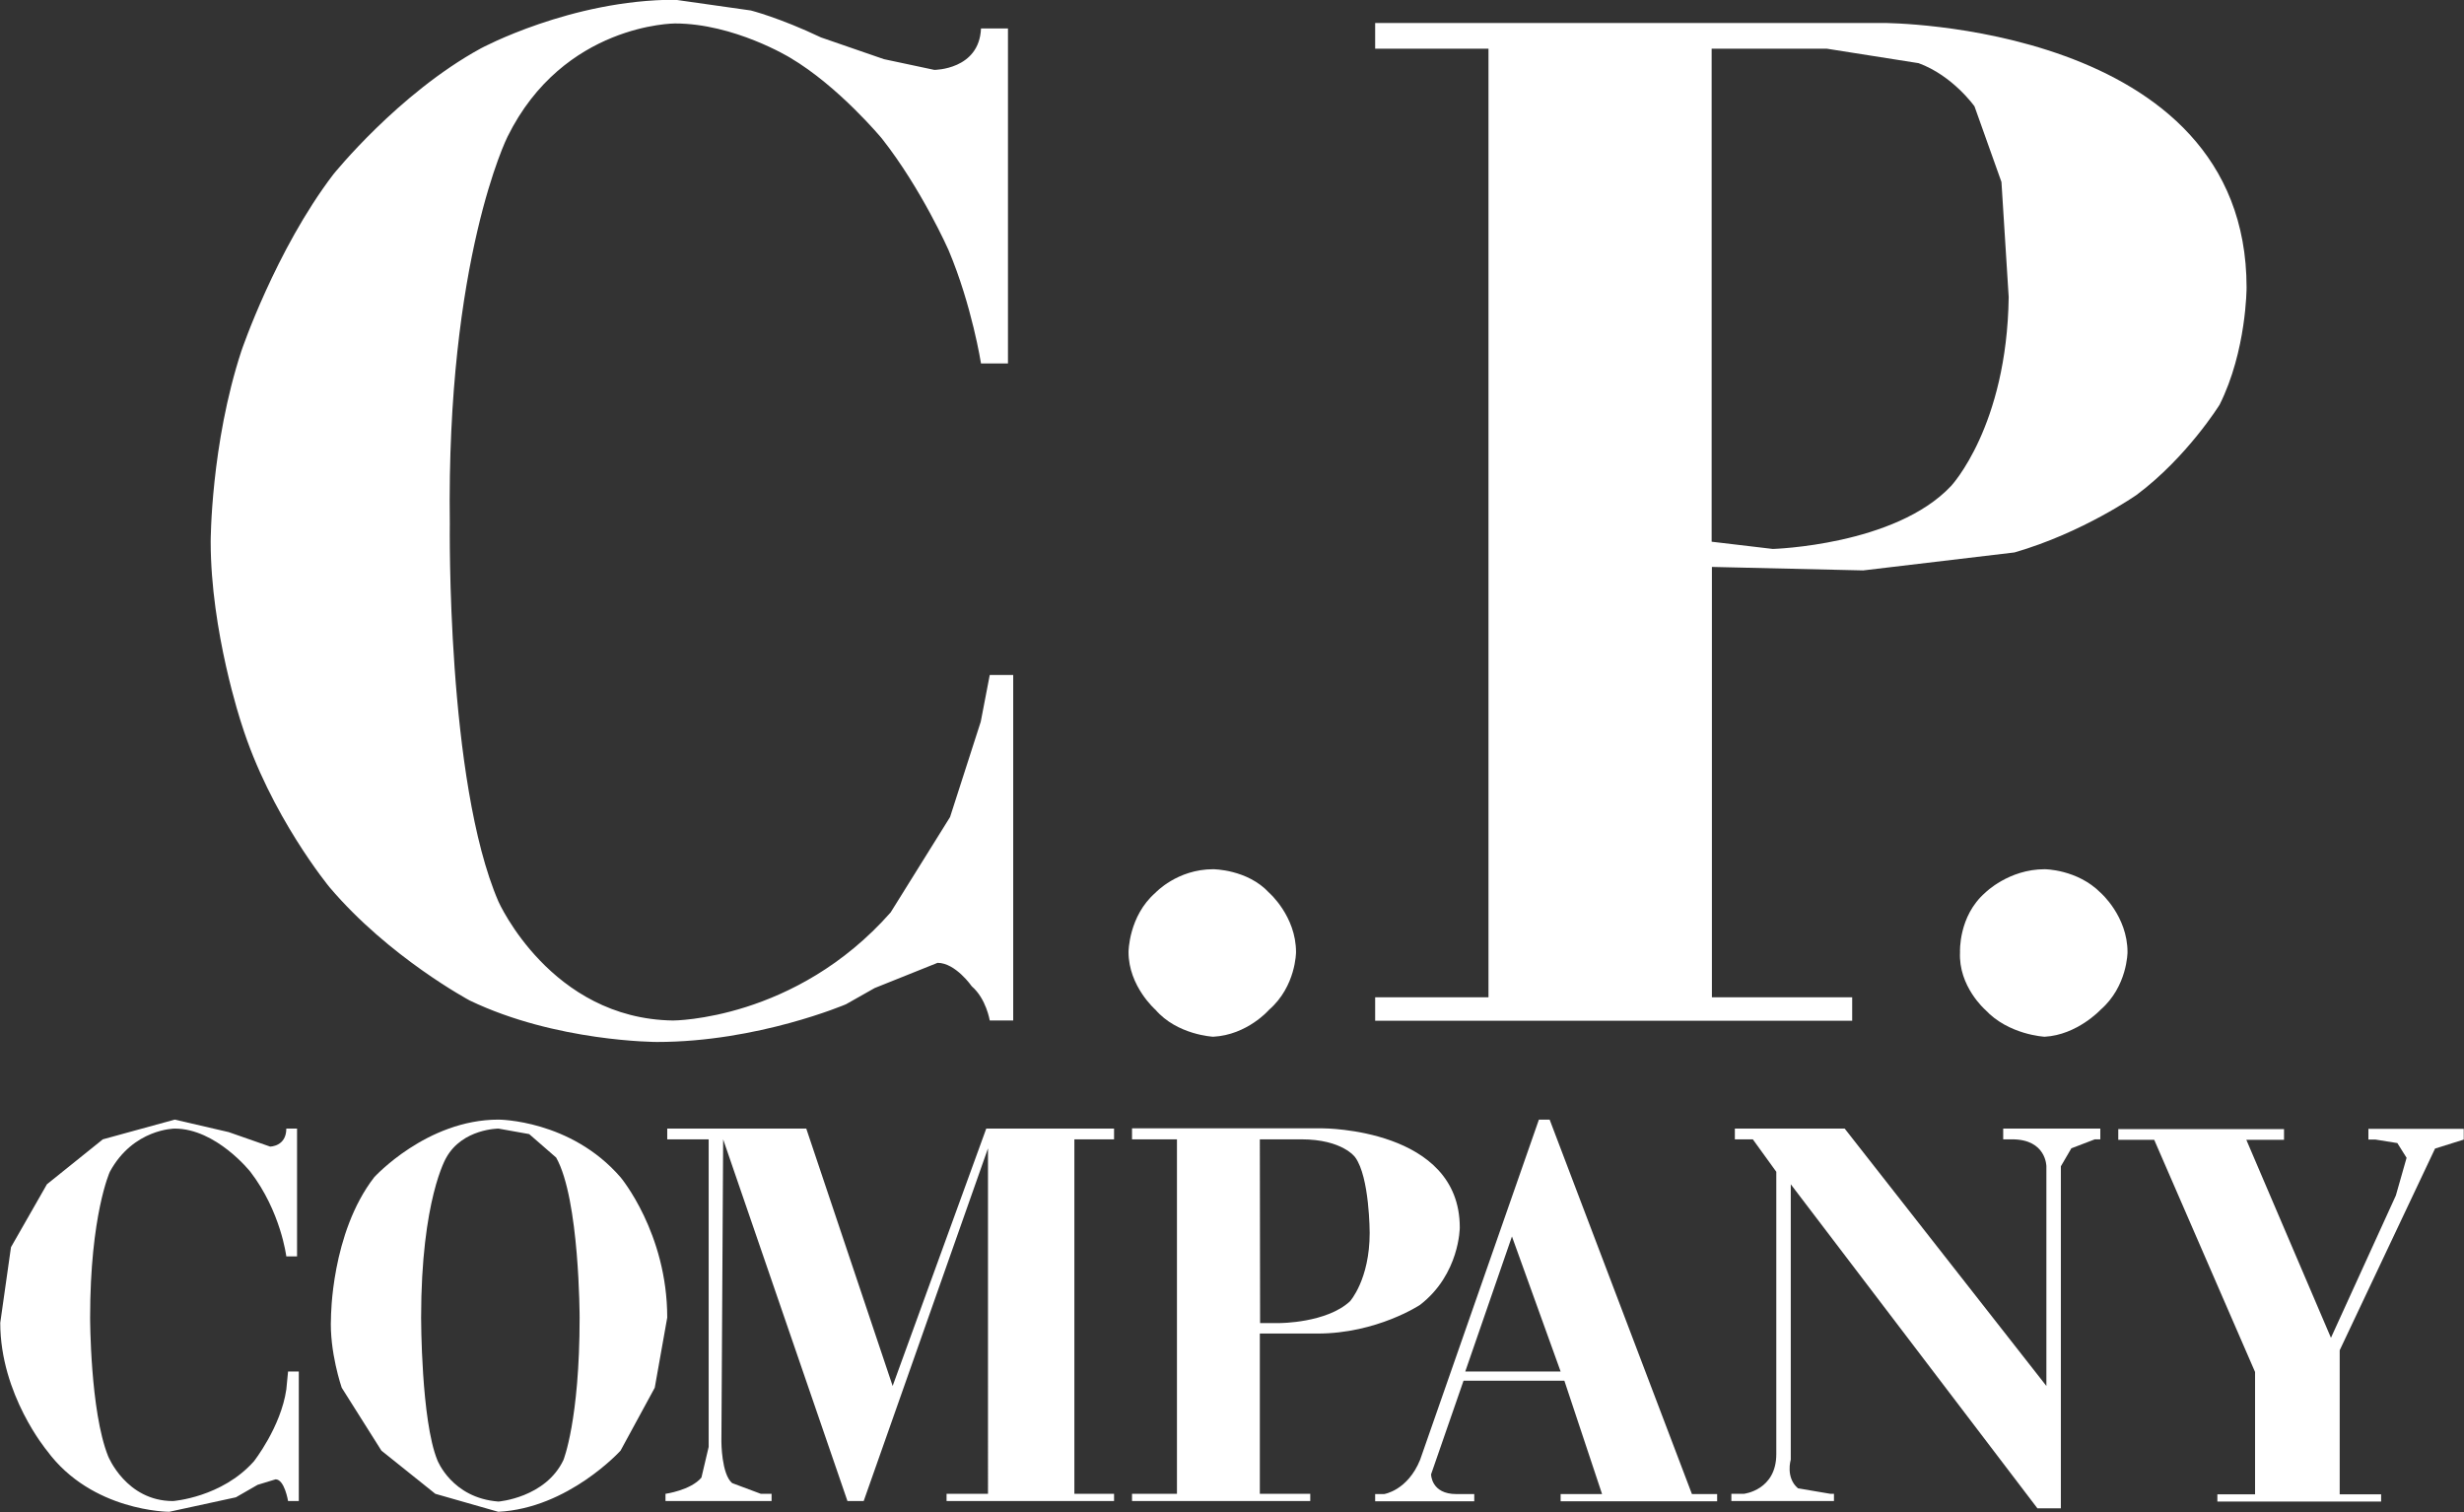
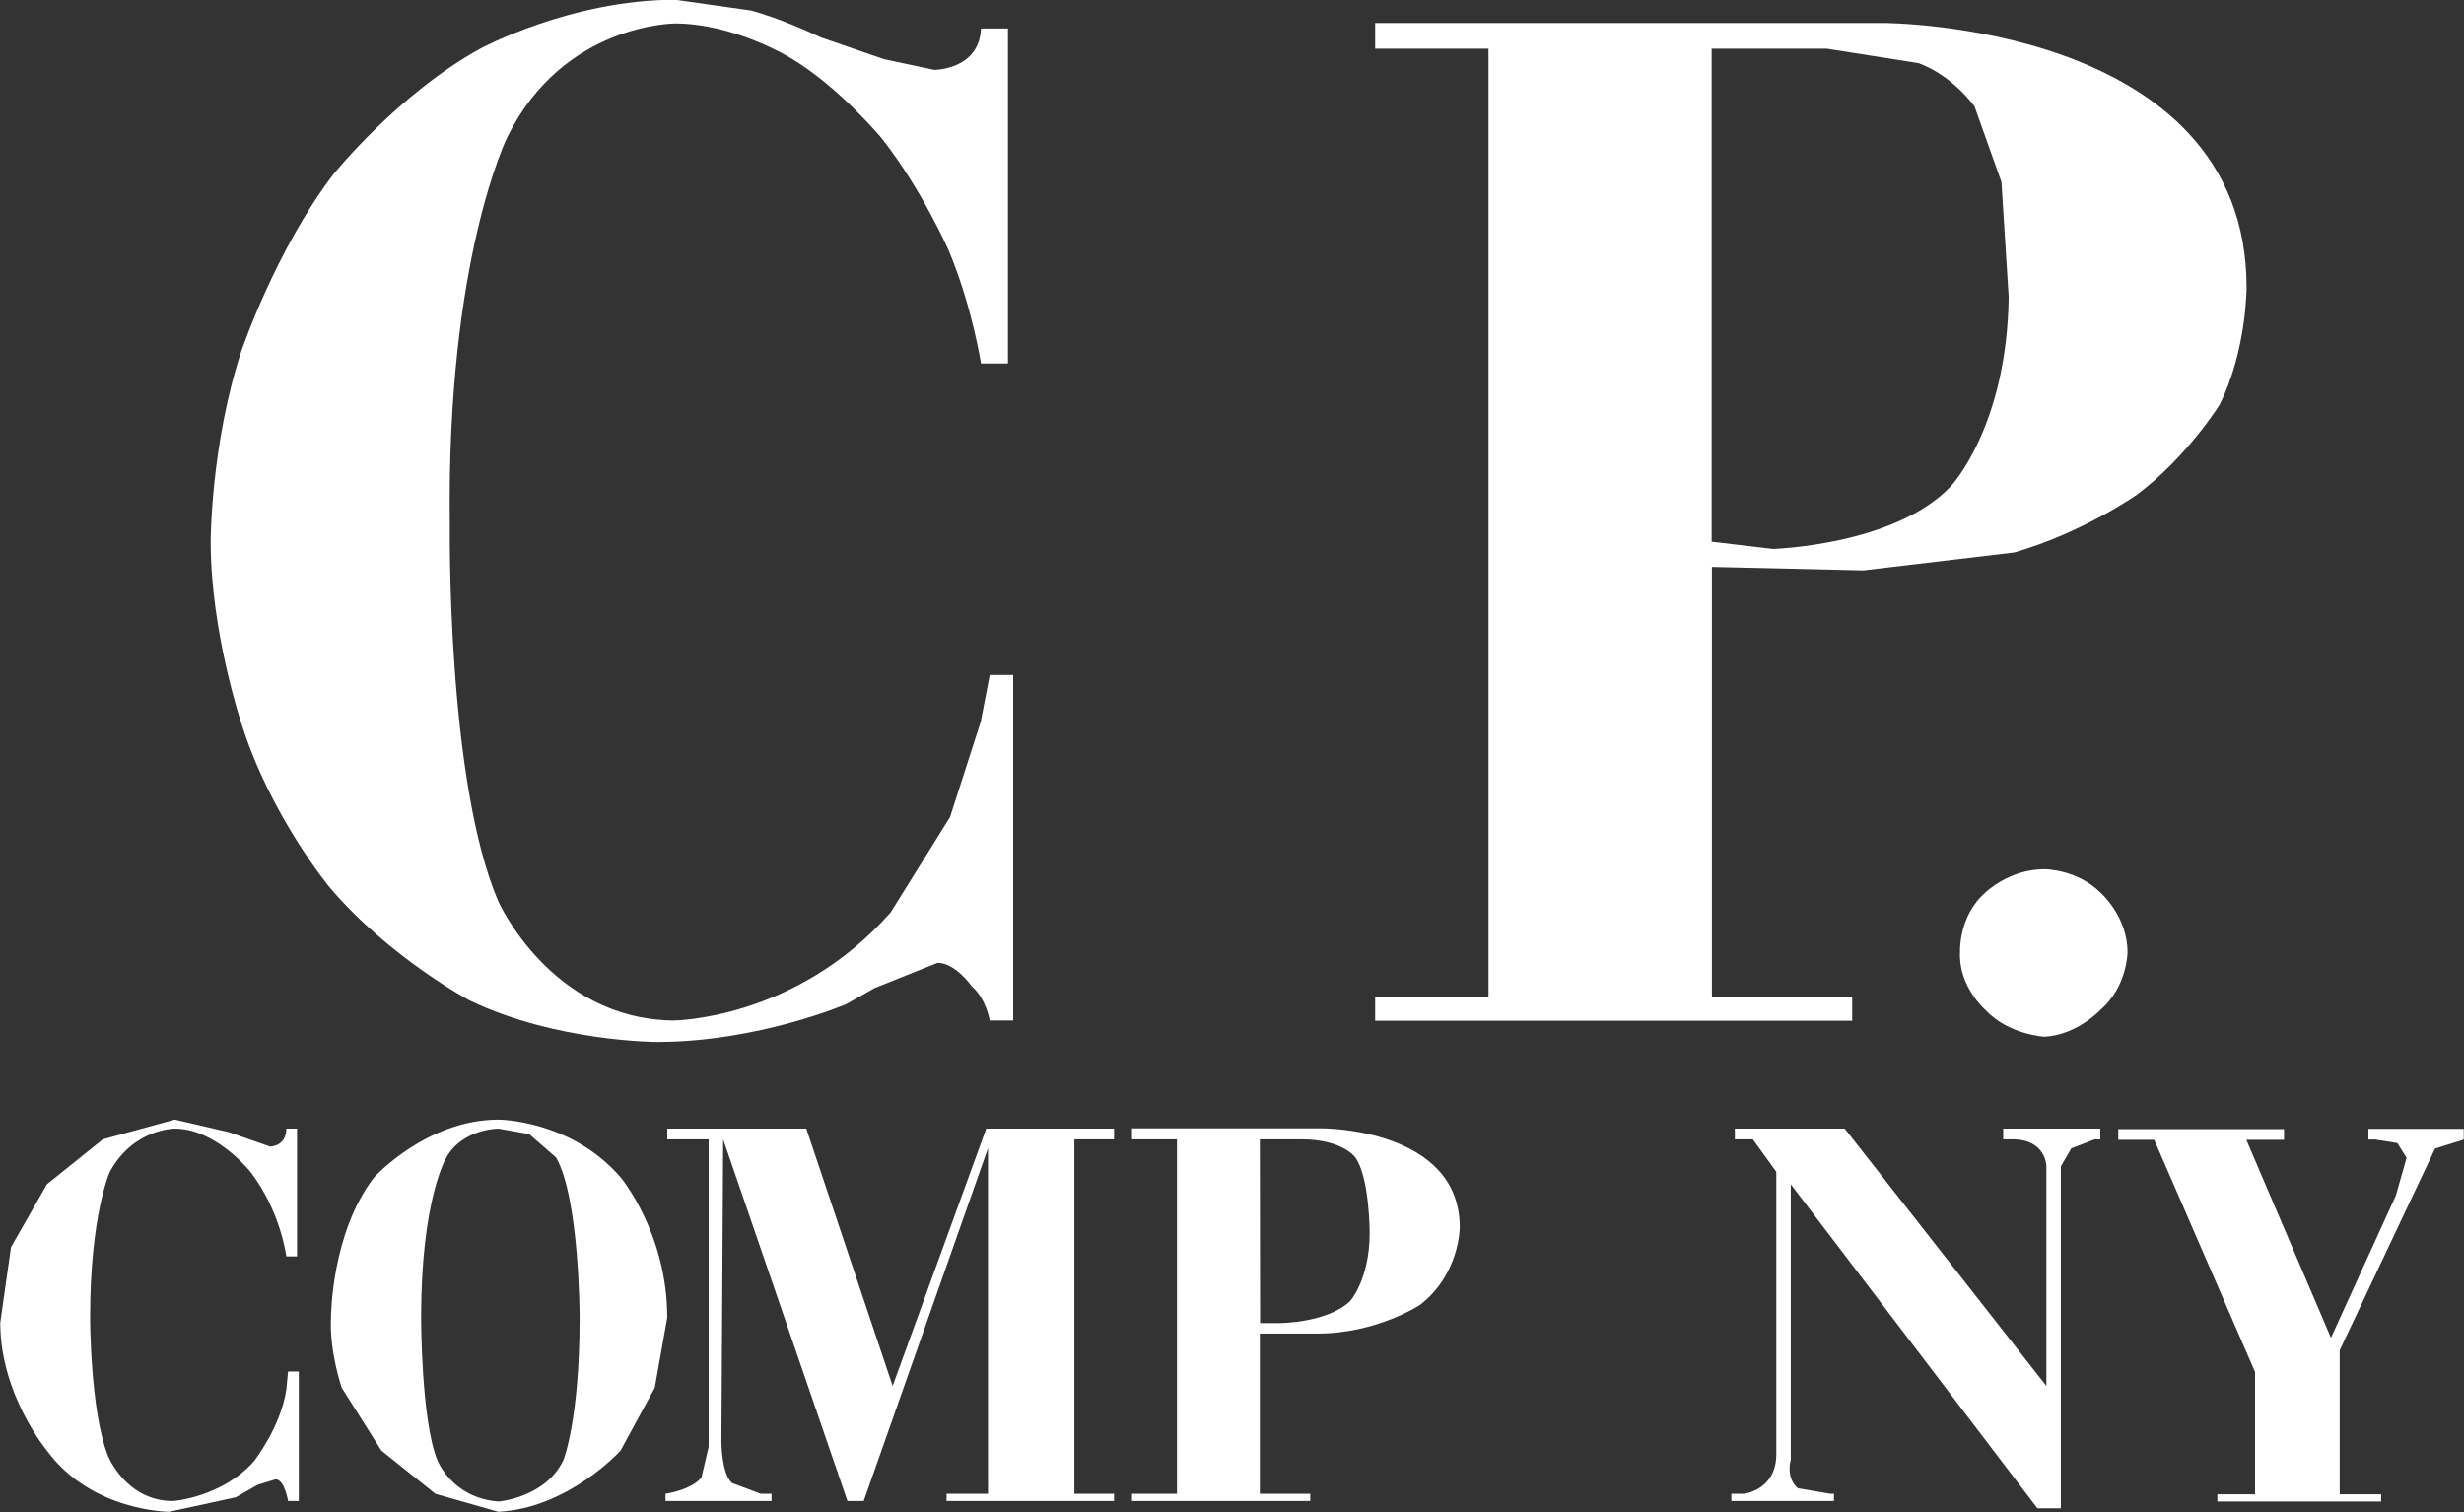
<svg xmlns="http://www.w3.org/2000/svg" version="1.1" id="svg10002" x="0px" y="0px" viewBox="0 0 987.1 605.7" style="enable-background:new 0 0 987.1 605.7;" xml:space="preserve">
  <rect x="0" y="0" width="987.1" height="605.7" fill="#333333" stroke="none" />
  <style type="text/css">
	.st0{fill:#FFFFFF;}
</style>
  <path id="path9218" class="st0" d="M453.5,452.1v4.3h18v142h-18v2.9h71.4v-2.9h-20.2v-64.2h23.1c23.8,0,41.1-11.5,41.1-11.5  c15.9-12.3,15.9-31,15.9-31C584.8,452,530,452,530,452h-76.5V452.1z M504.7,456.4h16.6c16.6,0,21.6,7.2,21.6,7.2  c5.8,7.9,5.8,30.3,5.8,30.3c0,18.7-7.9,27.4-7.9,27.4c-9.4,8.7-28.1,8.7-28.1,8.7h-7.9L504.7,456.4L504.7,456.4z" />
  <path id="path9212" class="st0" d="M199.7,448.5c-28.8,0-49.8,23.1-49.8,23.1c-17.3,22.4-17.3,56.2-17.3,56.2  c-0.7,13.7,4.3,28.1,4.3,28.1l15.9,25.2l21.6,17.3l25.2,7.2c28.1-1.4,49-24.5,49-24.5l13.7-25.2l5-28.1c0-33.9-18.7-56.2-18.7-56.2  C228.6,448.5,199.7,448.5,199.7,448.5z M199.7,452.1l12.3,2.2l10.8,9.4c9.4,16.6,9.4,64.2,9.4,64.2c0,41.1-6.5,57-6.5,57  c-7.2,15.1-26,16.6-26,16.6c-18.7-1.4-24.5-16.6-24.5-16.6c-6.5-15.9-6.5-57-6.5-57c0-47.6,10.1-64.2,10.1-64.2  C185.3,452.1,199.7,452.1,199.7,452.1z" />
  <path id="path9192" class="st0" d="M550.9,9.4v10.1h45.4v380h-45.4v9.4H742v-9.4h-56.2V227.1l60.6,1.4l60.6-7.2  c27.4-7.9,49-23.1,49-23.1c20.2-15.1,33.2-36.1,33.2-36.1c10.8-21.6,10.8-46.9,10.8-46.9c0-106-145.6-106-145.6-106H550.9V9.4z   M685.7,19.5h46.1l36.8,5.8c13.7,5,22.4,17.3,22.4,17.3l10.8,30.3l2.9,46.1c-0.7,51.9-23.1,75.7-23.1,75.7  c-22.4,23.8-71.4,25.2-71.4,25.2l-24.5-2.9V19.5z" />
  <path id="path9196" class="st0" d="M795.3,357.6c0,0,9.4-9.4,23.8-9.4c0,0,13,0,22.4,9.4c0,0,10.8,9.4,10.8,23.8  c0,0,0,13.7-10.8,23.1c0,0-9.4,10.1-22.4,10.8c0,0-14.4-0.7-23.8-10.8c0,0-10.8-9.4-10.1-23.1C785.2,381.4,784.5,367,795.3,357.6" />
  <path id="path9198" class="st0" d="M960.4,457.9l-8.7-1.4h-2.9v-4.3H987v4.3l-11.5,3.6l-38.2,80.8v57.7h16.6v2.9h-65.6v-2.9h15.1  v-49l-40.4-93h-14.4v-4.3H915v4.3h-15.1l33.9,79.3l26-57l4.3-15.1L960.4,457.9" />
  <path id="path9200" class="st0" d="M825.6,467.2v137h-9.4l-98.8-129.8v110.3c0,0-2.2,7.2,2.9,11.5l13,2.2h1.4v2.9h-41.1v-2.9h5  c0,0,13-1.4,13-15.9V469.4l-9.4-13H695v-4.3h44l80.8,103.1v-88c0,0,0-10.8-13.7-10.8h-3.6v-4.3h38.9v4.3h-2.2l-9.4,3.6L825.6,467.2" />
-   <path id="path9202" class="st0" d="M616.5,448.5l-47.6,136.3c-5,12.3-14.4,13.7-14.4,13.7h-3.6v2.9h39.7v-2.9h-7.2  c-10.1,0-10.1-7.9-10.1-7.9l13-37.5h40.4l15.1,45.4h-16.6v2.9h62.7v-2.9h-10.1l-57-150H616.5z M605.7,495.3l19.5,54.1H587  L605.7,495.3z" />
  <path id="path9204" class="st0" d="M403.8,11.5v134.1H393c0,0-3.6-23.1-13-45.4c0,0-10.8-24.5-26.7-44.7c0,0-17.3-20.9-36.8-32.4  c0,0-22.4-13.7-46.1-13.7c0,0-44.7,0-67.1,45.4c0,0-24.5,49-23.1,155c0,0-1.4,103.1,19.5,151.4c0,0,20.9,46.9,69.9,47.6  c0,0,49,0,87.2-43.3l23.8-38.2l12.3-38.2l3.6-18.7h9.4v138.4h-9.4c0,0-1.4-8.7-7.2-13.7c0,0-6.5-9.4-13.7-9.4l-25.2,10.1l-11.5,6.5  c0,0-35.3,15.1-75.7,15.1c0,0-40.4,0-75-16.6c0,0-32.4-17.3-56.2-45.4c0,0-23.8-28.8-35.3-65.6c0,0-12.3-36.8-12.3-72.8  c0,0,0-38.9,12.3-76.4c0,0,13.7-40.4,36.8-70.7c0,0,26-32.4,59.1-50.5c0,0,36.1-19.5,77.9-19.5l30.3,4.3c0,0,11.5,2.9,28.1,10.8  l25.2,8.7l20.2,4.3c0,0,18,0,18.7-16.6h10.8" />
-   <path id="path9206" class="st0" d="M462.9,357.6c0,0,8.7-9.4,23.1-9.4c0,0,13.7,0,22.4,9.4c0,0,10.8,9.4,10.8,23.8  c0,0,0,13.7-10.8,23.1c0,0-8.7,10.1-22.4,10.8c0,0-14.4-0.7-23.1-10.8c0,0-10.8-9.4-10.8-23.1C452.1,381.4,452.1,367,462.9,357.6" />
  <path id="path9208" class="st0" d="M323,452.1l34.6,103.1l37.5-103.1h51.2v4.3h-15.9v142h15.9v2.9h-67.1v-2.9h16.6V460L346,601.3  h-6.5l-49.8-144.9L289,577.5c0,0,0,13,4.3,16.6l11.5,4.3h4.3v2.9h-42.5v-2.9c0,0,10.1-1.4,14.4-6.5l2.9-12.3V456.4h-16.6v-4.3H323" />
  <path id="path9214" class="st0" d="M108.2,459.3c0,0,6.5,0,6.5-7.2h4.3v51.2h-4.3c0,0-2.2-18-14.4-33.9c0,0-13.7-17.3-30.3-17.3  c0,0-16.6,0-26,17.3c0,0-7.9,17.3-7.9,58.4c0,0,0,37.5,7.2,55.5c0,0,7.2,18,26,18c0,0,19.5-1.4,32.4-15.9c0,0,10.8-13.7,13-28.8  l0.7-7.2h4.3v51.9h-4.3c0,0-1.4-8.7-5-8.7l-7.2,2.2l-8.7,5l-26.7,5.8c0,0-31,0-49-24.5c0,0-18.7-22.4-18.7-51.2l4.3-30.3l14.4-25.2  l22.4-18l28.8-7.9l21.6,5L108.2,459.3" />
</svg>